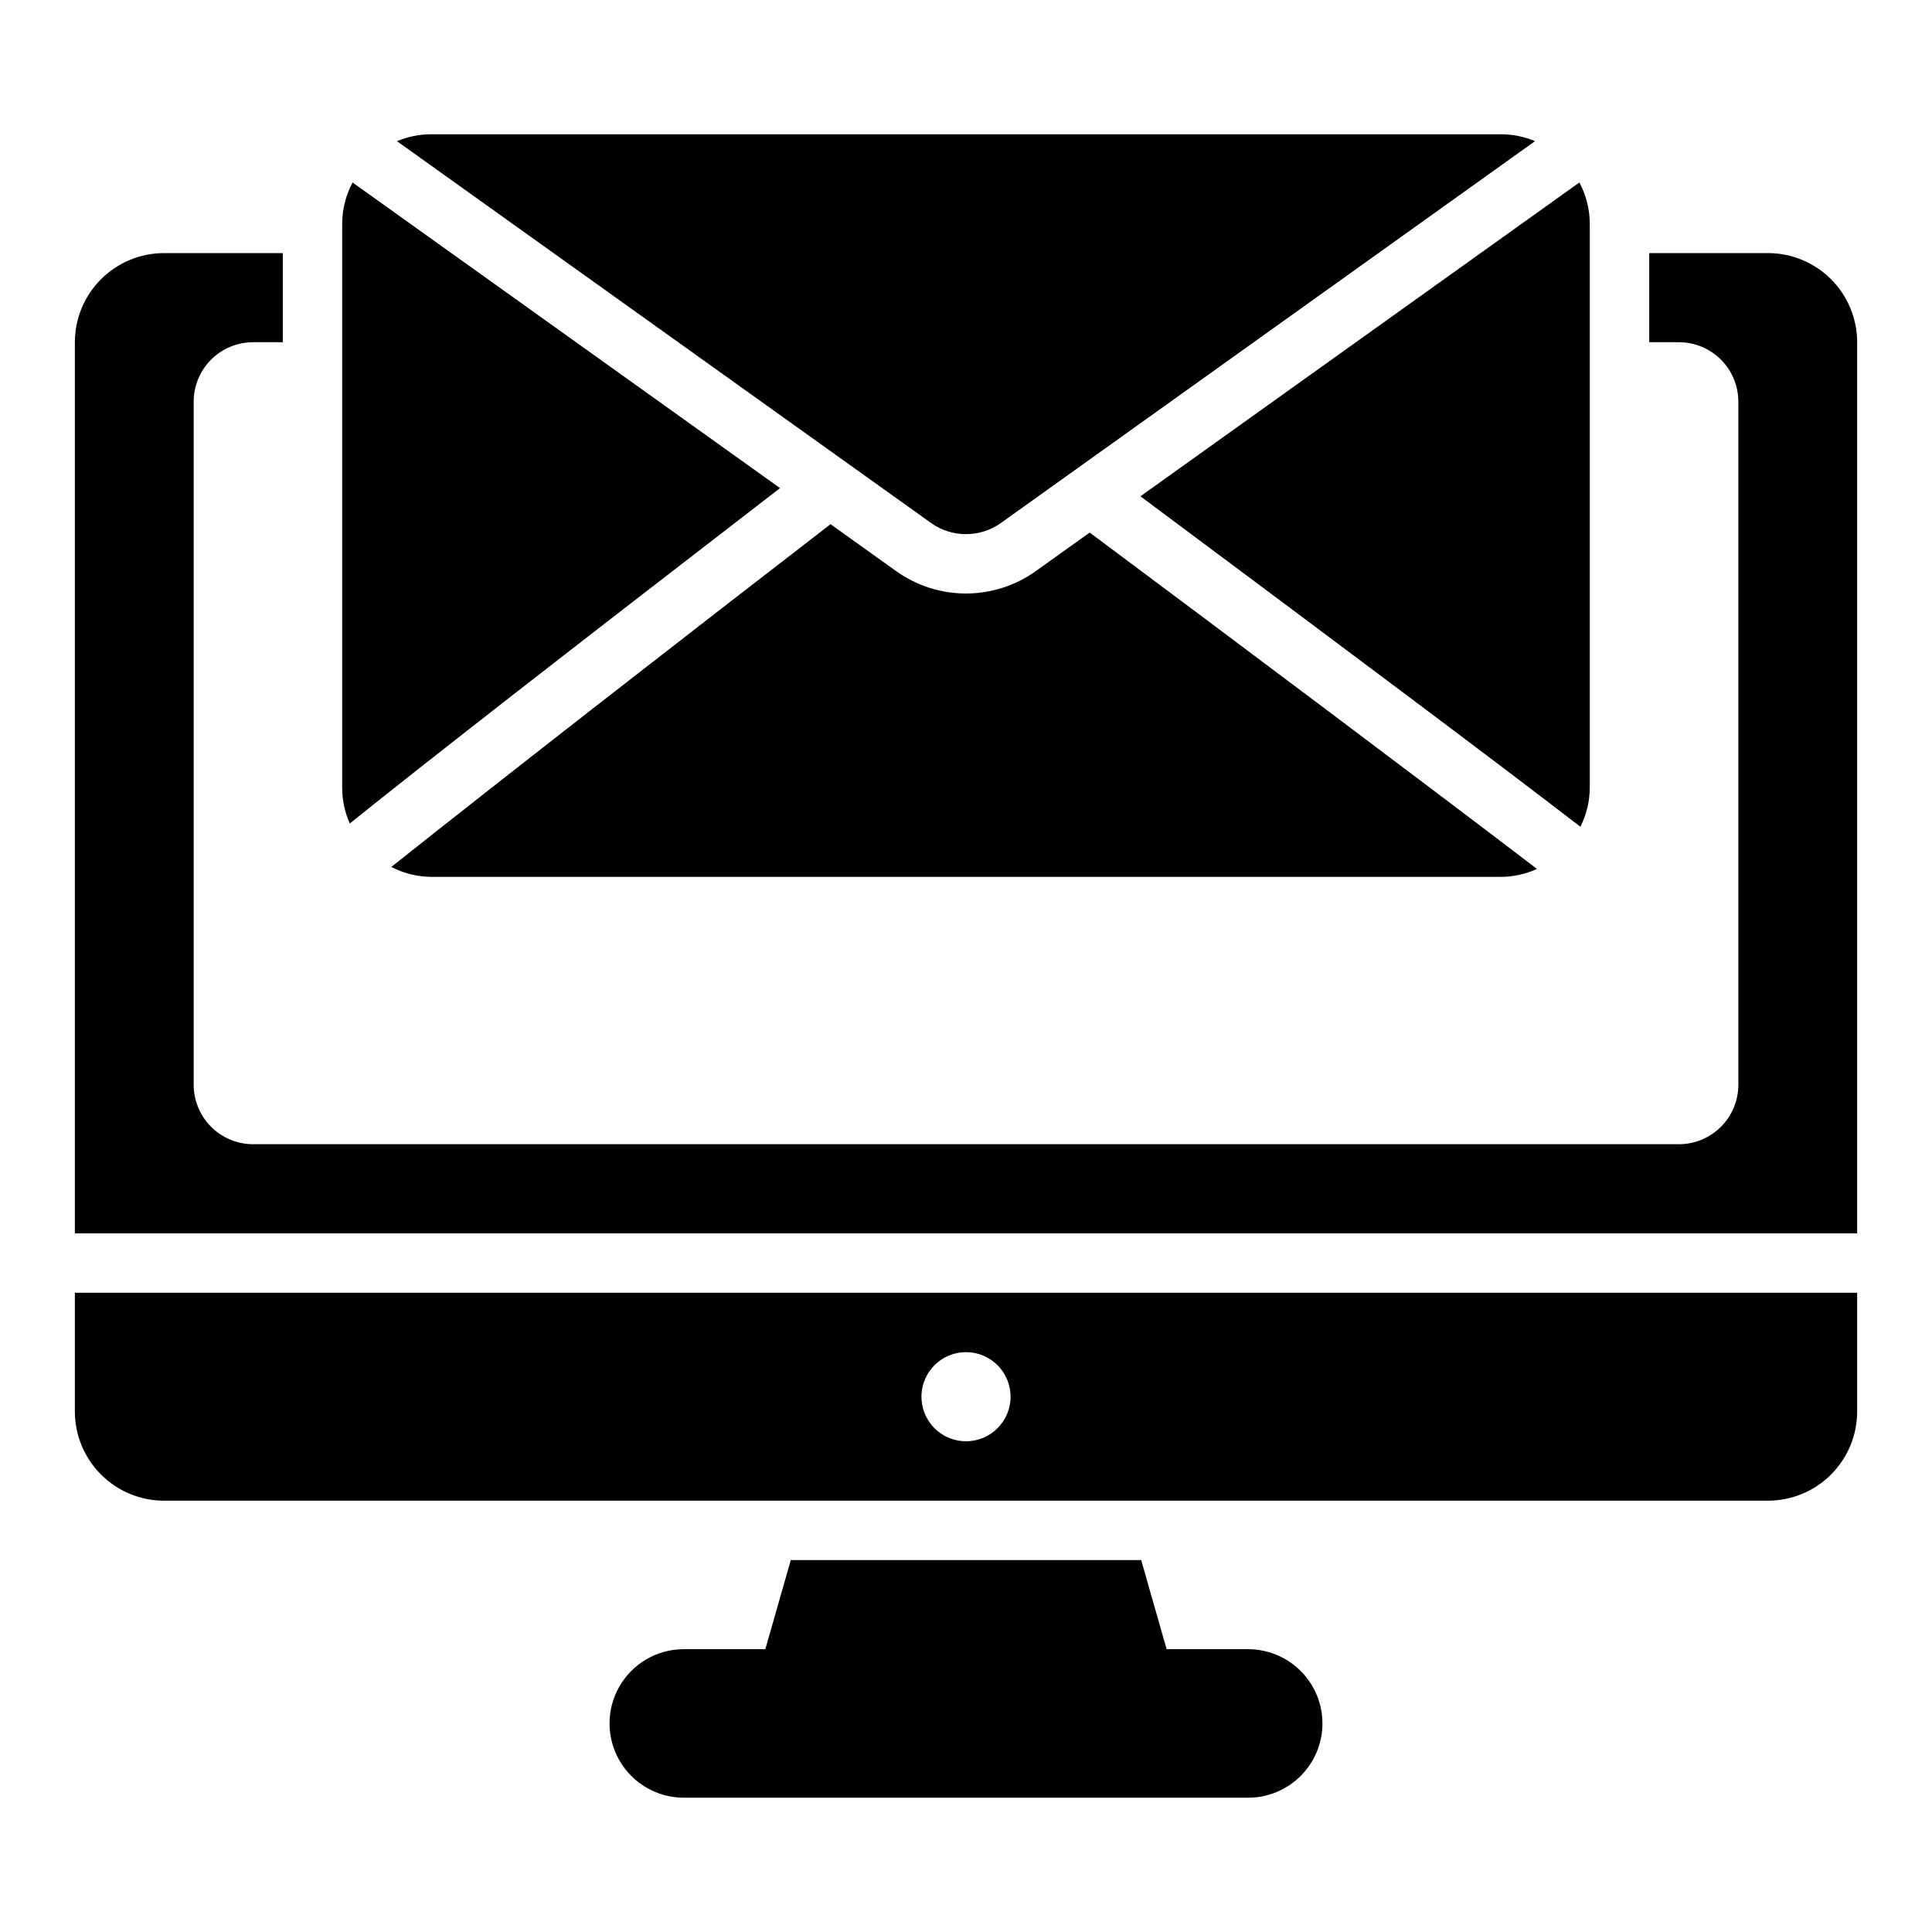
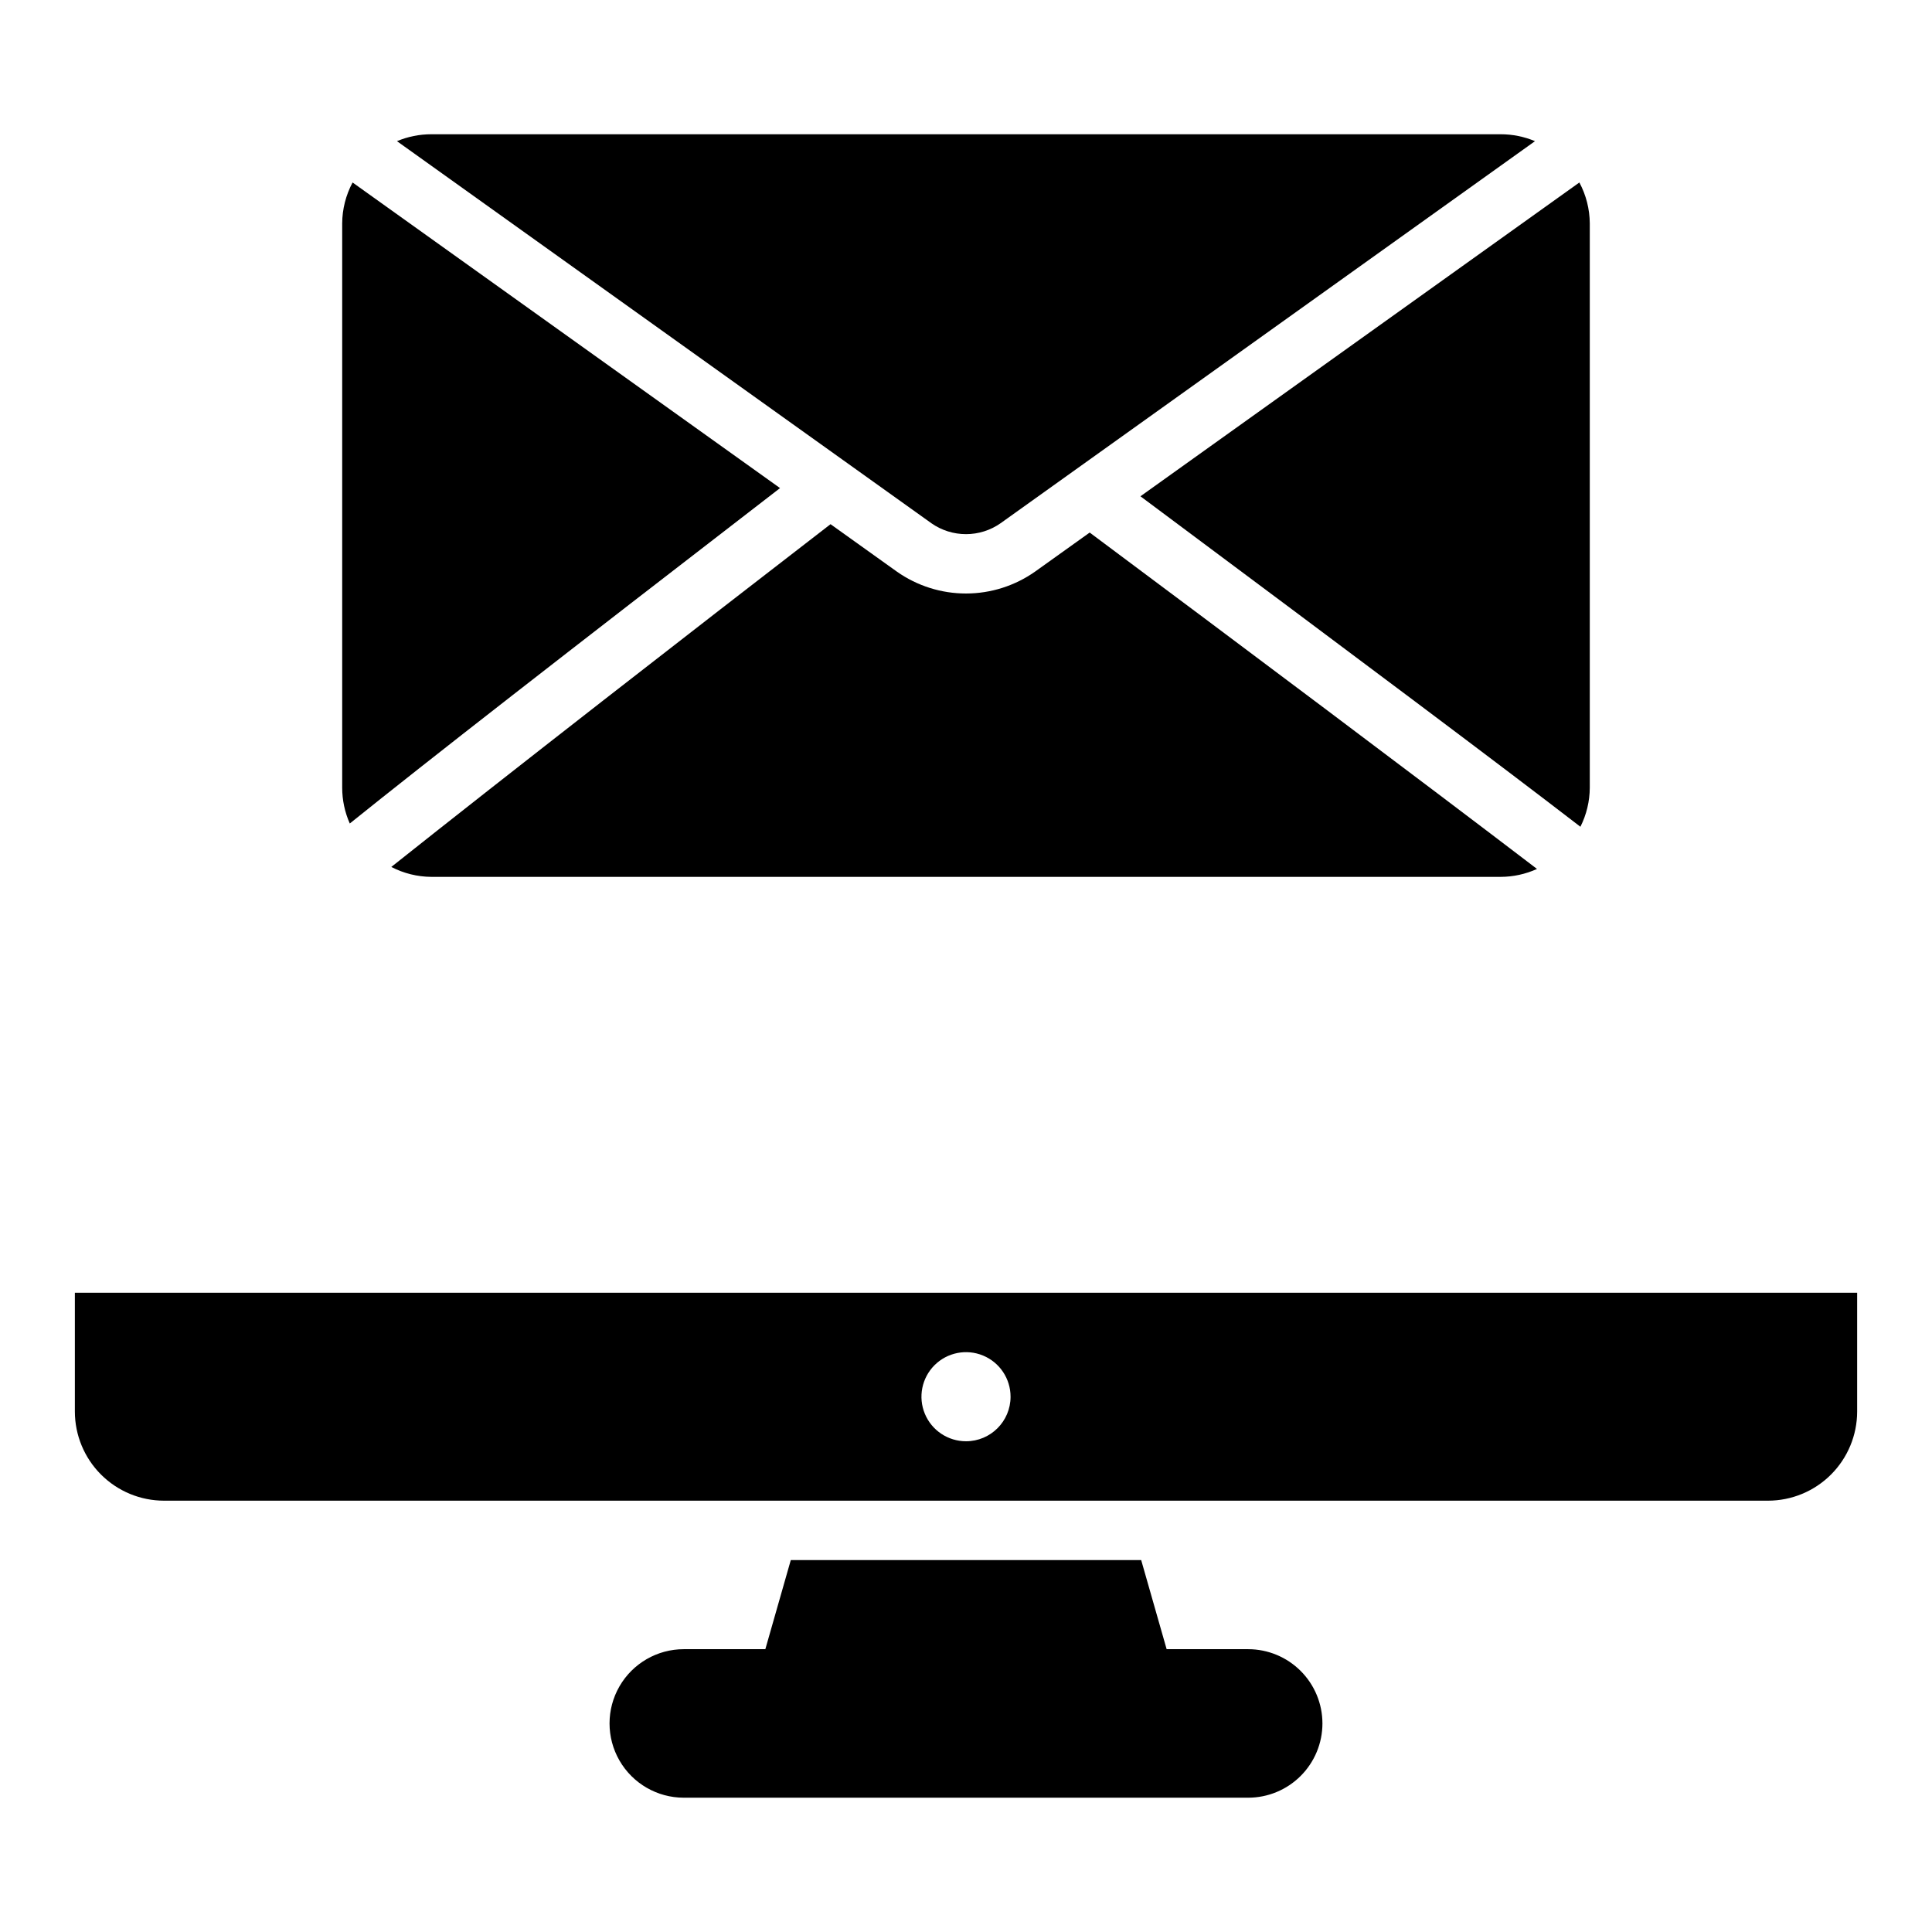
<svg xmlns="http://www.w3.org/2000/svg" fill="#000000" width="800px" height="800px" version="1.1" viewBox="144 144 512 512">
  <g>
    <path d="m163.84 486.59v31.488c0.008 6.262 2.5 12.266 6.926 16.691 4.43 4.43 10.43 6.918 16.691 6.926h425.09c6.262-0.008 12.266-2.496 16.691-6.926 4.426-4.426 6.918-10.43 6.926-16.691v-31.488zm236.16 39.359h0.004c-4.777 0-9.082-2.875-10.91-7.289-1.828-4.41-0.816-9.488 2.559-12.867 3.379-3.375 8.457-4.387 12.867-2.559 4.414 1.828 7.289 6.133 7.289 10.91 0 6.519-5.285 11.805-11.805 11.805z" />
    <path d="m390.84 282.67-141.64-101.26c2.883-1.211 5.977-1.832 9.102-1.832h283.39c3.125 0 6.219 0.621 9.098 1.832l-141.61 101.24c-2.684 1.887-5.887 2.902-9.172 2.902-3.281 0.004-6.488-1.004-9.176-2.883z" />
    <path d="m247.7 373.75c30.73-24.453 80.246-62.945 116.4-90.836l17.613 12.594c5.363 3.766 11.754 5.785 18.305 5.777 6.555-0.004 12.941-2.035 18.297-5.809l14.465-10.344c38.52 28.723 87.68 65.59 118.54 89.145v0.004c-3.023 1.375-6.309 2.09-9.629 2.098h-283.39c-3.691-0.023-7.32-0.926-10.598-2.629z" />
    <path d="m236.7 362.24c-1.324-2.984-2.012-6.207-2.016-9.473v-149.57c0.023-3.781 0.969-7.5 2.754-10.836l113.28 80.988c-58.133 44.828-93.109 72.066-114.02 88.887z" />
    <path d="m446.23 275.52 116.32-83.16c1.785 3.336 2.731 7.055 2.758 10.84v149.57c-0.023 3.59-0.871 7.125-2.484 10.332-21.305-16.422-56.996-43.156-116.59-87.578z" />
    <path d="m494.46 600.73c-0.004 5.219-2.078 10.223-5.769 13.91-3.688 3.691-8.691 5.766-13.91 5.769h-149.57 0.004c-7.031 0-13.527-3.75-17.043-9.84-3.516-6.09-3.516-13.59 0-19.68 3.516-6.09 10.012-9.84 17.043-9.84h21.609l6.746-23.617h92.855l6.746 23.617h21.609c5.219 0.004 10.223 2.082 13.91 5.769 3.691 3.691 5.766 8.691 5.769 13.91z" />
-     <path d="m636.16 234.69v236.16h-472.32v-236.16c0.008-6.262 2.5-12.266 6.926-16.691 4.43-4.43 10.43-6.918 16.691-6.926h31.488v23.617h-7.871c-4.176 0.004-8.176 1.664-11.129 4.613-2.949 2.953-4.609 6.957-4.617 11.129v181.06c0.008 4.172 1.668 8.176 4.617 11.125 2.953 2.953 6.953 4.613 11.129 4.617h377.86c4.176-0.004 8.176-1.664 11.129-4.617 2.953-2.949 4.613-6.953 4.617-11.125v-181.06c-0.004-4.172-1.664-8.176-4.617-11.129-2.953-2.949-6.953-4.609-11.129-4.613h-7.871v-23.617h31.488c6.262 0.008 12.266 2.496 16.691 6.926 4.426 4.426 6.918 10.43 6.926 16.691z" />
  </g>
</svg>